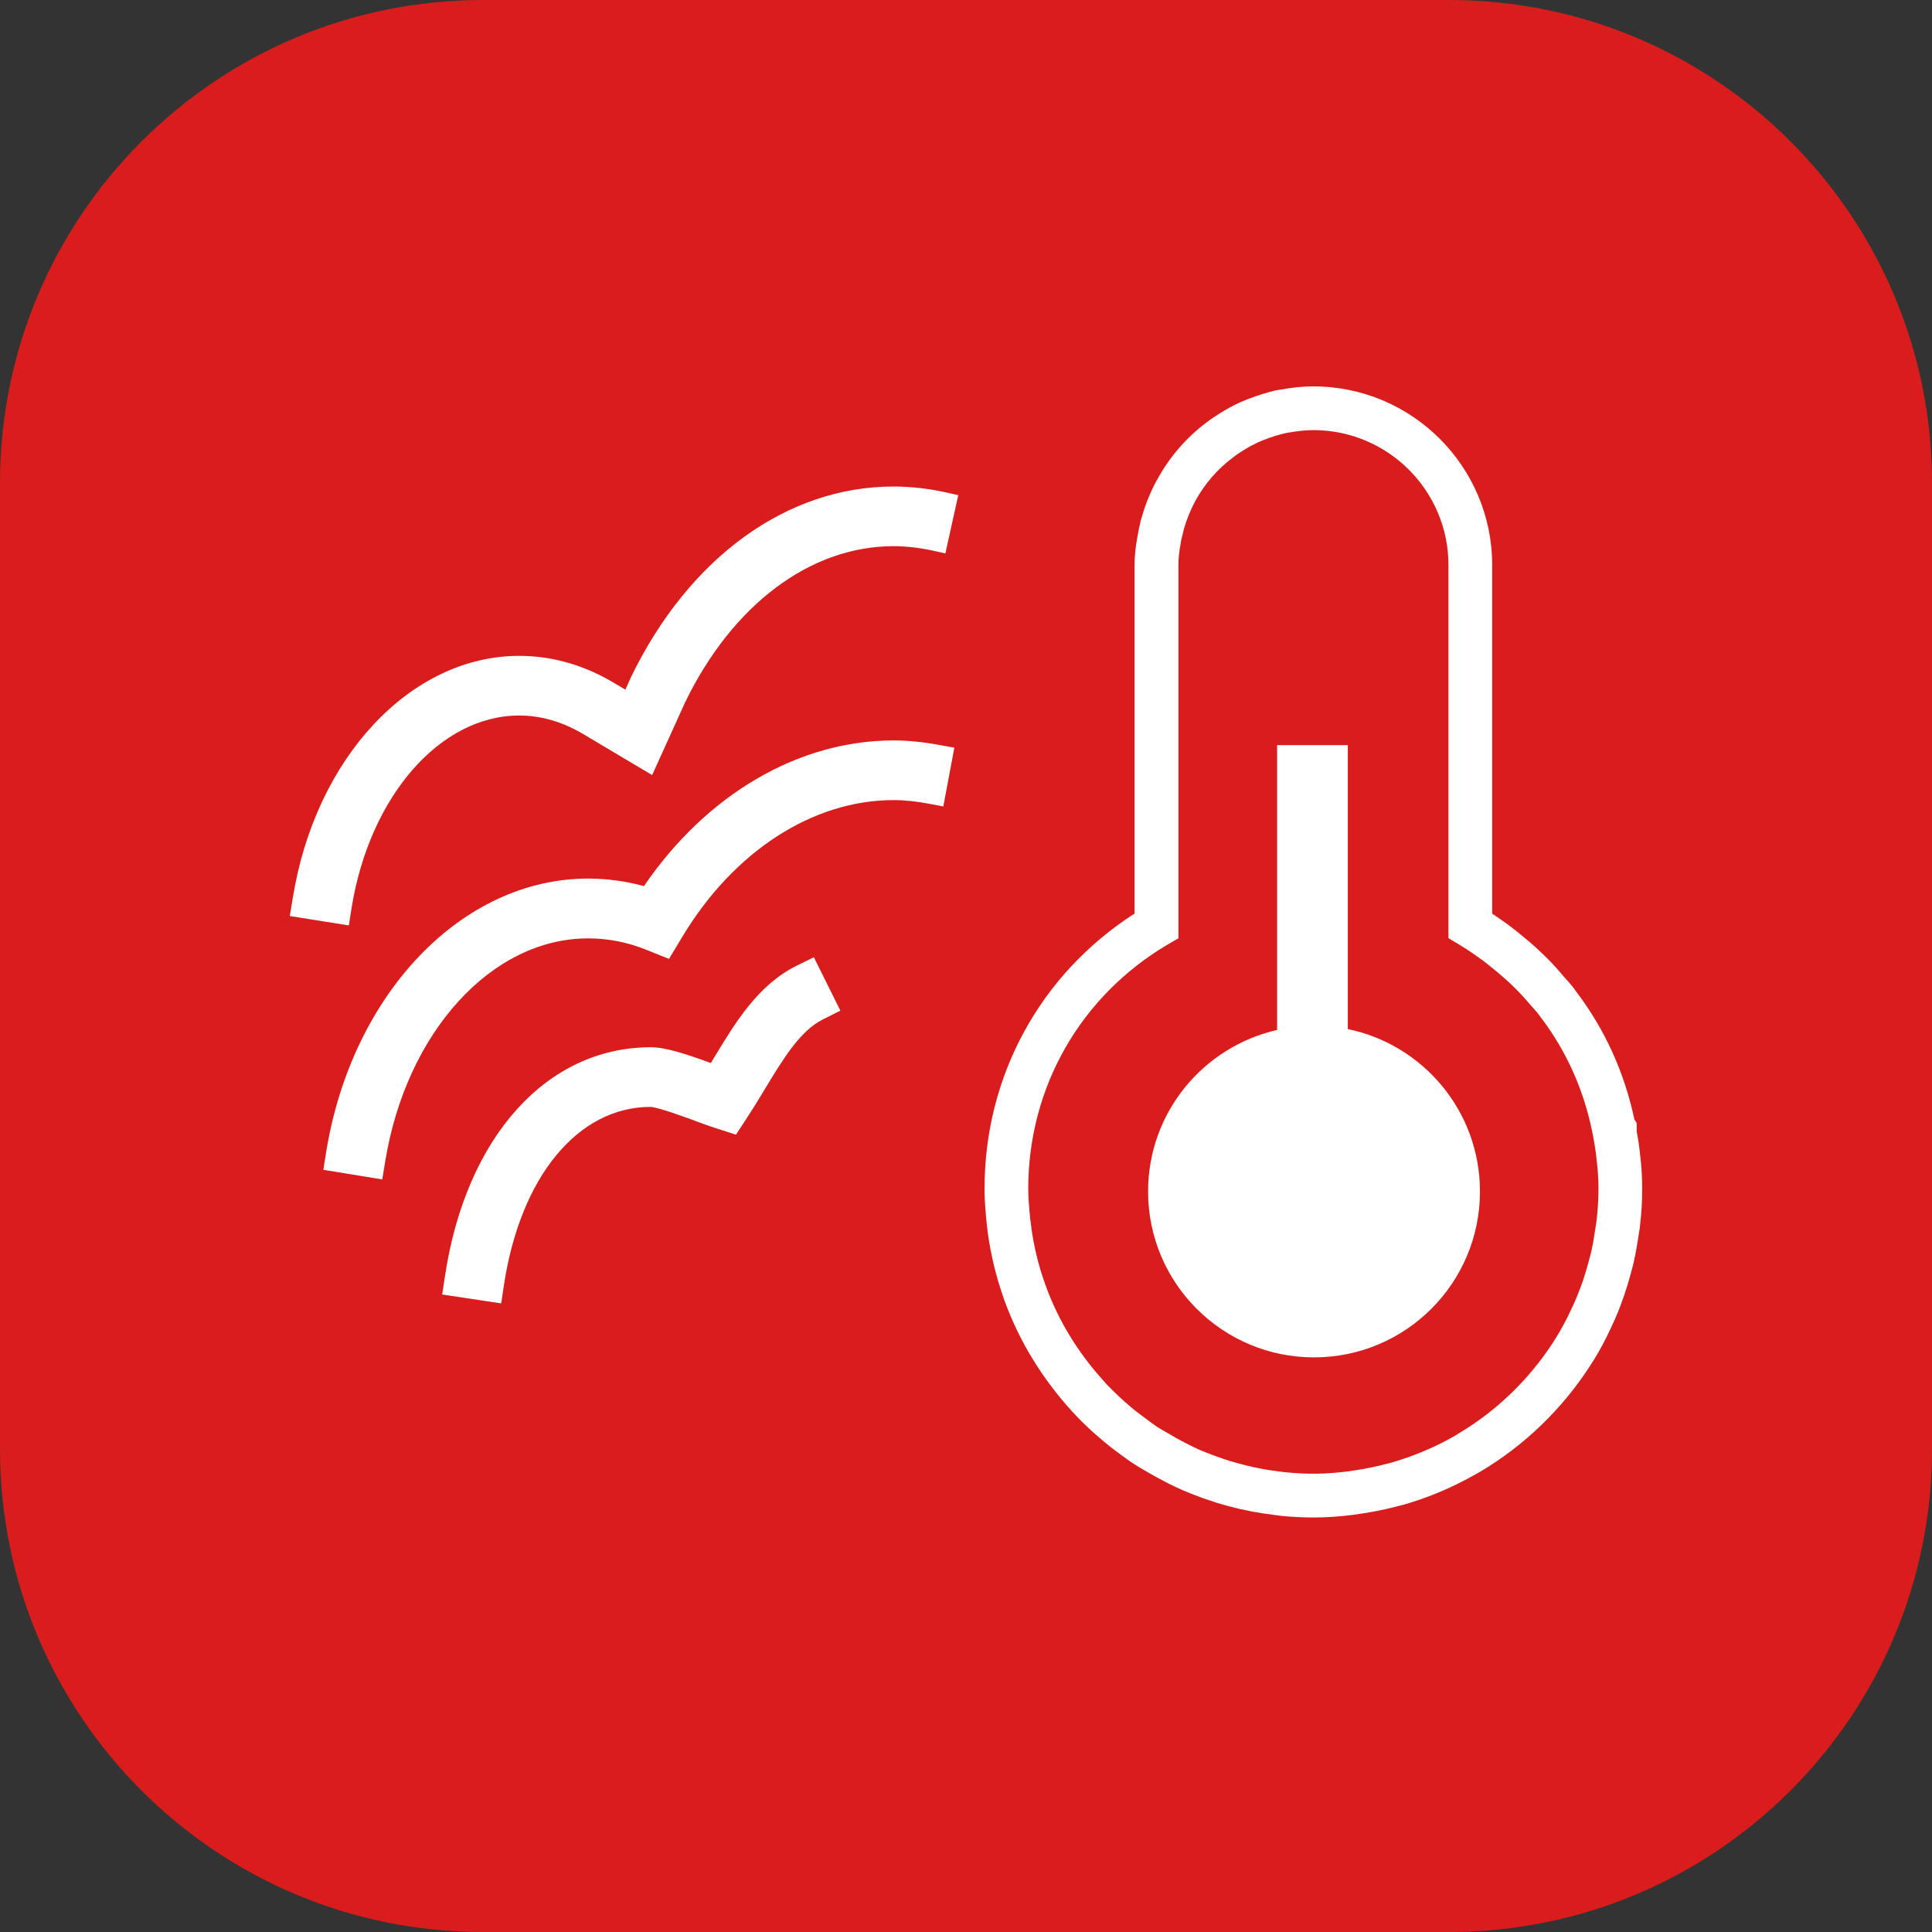
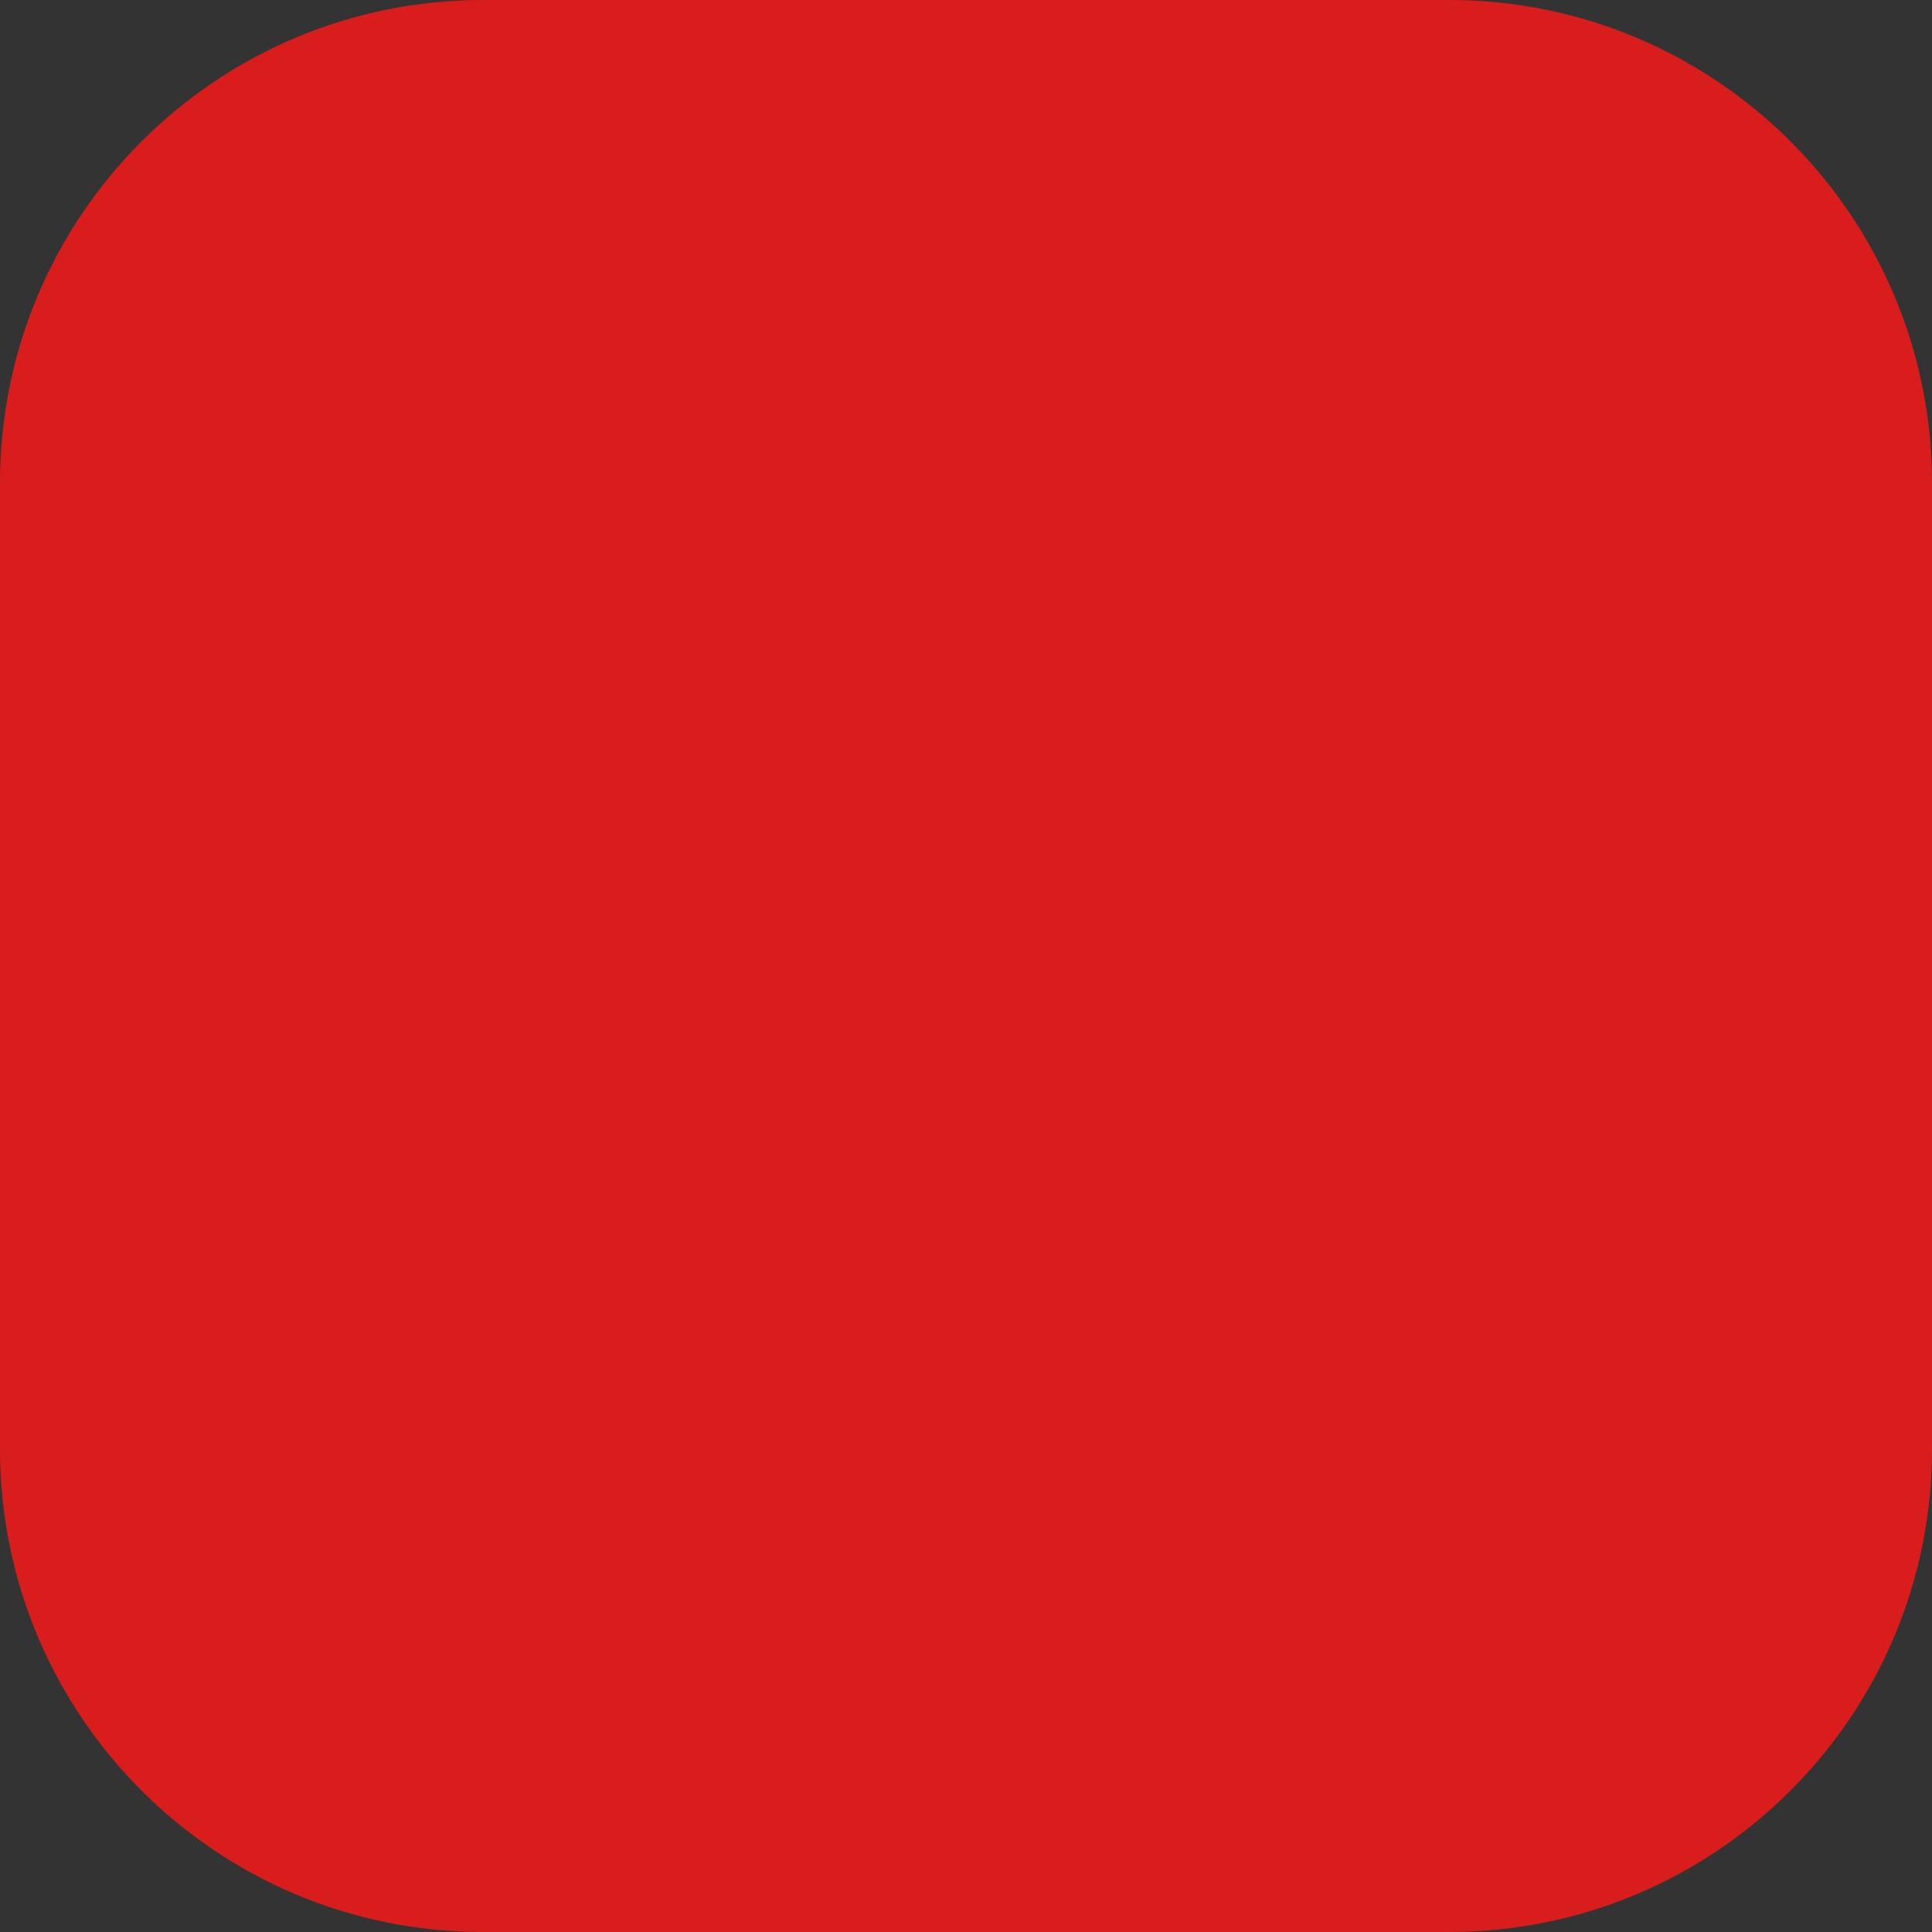
<svg xmlns="http://www.w3.org/2000/svg" width="40" height="40" viewBox="0 0 40 40" fill="none">
  <rect x="0" y="0" width="40" height="40" fill="#333333" stroke="none" />
  <path d="M30 0H10C4.477 0 0 4.477 0 10V30C0 35.523 4.477 40 10 40H30C35.523 40 40 35.523 40 30V10C40 4.477 35.523 0 30 0Z" fill="#D91D1D" />
-   <path fill-rule="evenodd" clip-rule="evenodd" d="M33.037 25.392C33.045 25.347 33.05 25.31 33.055 25.273C33.082 25.035 33.095 24.822 33.095 24.608C33.095 24.421 33.082 24.225 33.055 23.996C33.039 23.843 33.016 23.698 32.989 23.552L32.968 23.444C32.791 22.566 32.433 21.764 31.9 21.062L31.849 20.993C31.834 20.972 31.808 20.943 31.78 20.911L31.747 20.874L31.694 20.814C31.593 20.697 31.496 20.587 31.398 20.489C31.342 20.431 31.286 20.379 31.229 20.326L31.182 20.283C31.071 20.183 30.952 20.083 30.831 19.988L30.781 19.948L30.75 19.924C30.713 19.895 30.678 19.867 30.641 19.843C30.488 19.732 30.348 19.639 30.208 19.555L29.989 19.423V11.7C29.989 10.159 28.736 8.905 27.192 8.905C27.031 8.905 26.865 8.924 26.667 8.958C26.651 8.962 26.638 8.964 26.628 8.965C26.617 8.967 26.609 8.968 26.601 8.971C26.472 9 26.337 9.042 26.171 9.106C26.154 9.113 26.136 9.12 26.118 9.128C26.092 9.138 26.065 9.149 26.039 9.161C25.944 9.206 25.841 9.261 25.744 9.322C25.667 9.369 25.596 9.417 25.509 9.486C25.203 9.718 24.949 10.011 24.759 10.351L24.735 10.396C24.646 10.565 24.569 10.755 24.517 10.934L24.506 10.971L24.501 10.998C24.477 11.085 24.456 11.172 24.443 11.259C24.411 11.428 24.398 11.568 24.398 11.7V19.426L24.176 19.555C22.369 20.623 21.289 22.513 21.289 24.608C21.289 24.745 21.297 24.89 21.313 25.064C21.324 25.181 21.334 25.289 21.35 25.397C21.403 25.801 21.498 26.194 21.635 26.576L21.648 26.613C21.91 27.339 22.319 28.009 22.859 28.6L22.899 28.648C22.991 28.743 23.078 28.83 23.163 28.909C23.194 28.938 23.221 28.962 23.247 28.985L23.247 28.986L23.284 29.02C23.369 29.094 23.453 29.168 23.546 29.239L23.746 29.389C23.812 29.439 23.881 29.49 23.954 29.54C23.988 29.561 24.024 29.582 24.059 29.603L24.113 29.635L24.155 29.658C24.29 29.74 24.422 29.814 24.559 29.883L24.617 29.912C24.693 29.951 24.767 29.988 24.841 30.02L24.872 30.033C24.908 30.048 24.947 30.064 24.984 30.078L25.052 30.104C25.15 30.141 25.247 30.178 25.345 30.21C25.419 30.236 25.49 30.257 25.561 30.276C25.667 30.308 25.773 30.334 25.875 30.358C25.952 30.376 26.021 30.392 26.097 30.405C26.21 30.429 26.332 30.445 26.453 30.461L26.453 30.461L26.53 30.471L26.53 30.471C26.567 30.476 26.604 30.482 26.643 30.484C27.097 30.527 27.448 30.521 27.928 30.461L28.105 30.434C28.308 30.402 28.509 30.36 28.717 30.305C28.739 30.299 28.755 30.296 28.767 30.293L28.767 30.293C28.777 30.291 28.786 30.289 28.794 30.286C29.258 30.152 29.694 29.97 30.103 29.738L30.206 29.674C30.979 29.215 31.652 28.566 32.148 27.803C32.253 27.642 32.353 27.468 32.446 27.286L32.509 27.154C32.578 27.015 32.641 26.867 32.697 26.722C32.719 26.669 32.737 26.619 32.763 26.546L32.763 26.545L32.763 26.545L32.768 26.532C32.813 26.397 32.855 26.257 32.892 26.117L32.905 26.067C32.923 26.004 32.937 25.956 32.947 25.906C32.979 25.761 33.005 25.611 33.026 25.46L33.037 25.392ZM33.886 23.252V23.426C33.916 23.581 33.939 23.737 33.955 23.893C33.987 24.154 34 24.384 34 24.608C34 24.856 33.987 25.107 33.955 25.368C33.953 25.415 33.942 25.476 33.931 25.537L33.923 25.595C33.897 25.764 33.868 25.933 33.831 26.102C33.818 26.167 33.802 26.228 33.784 26.289L33.768 26.352C33.726 26.508 33.678 26.669 33.623 26.83C33.598 26.901 33.579 26.953 33.562 26.997L33.562 26.998L33.544 27.049C33.48 27.215 33.406 27.384 33.325 27.55L33.258 27.69C33.148 27.909 33.032 28.11 32.908 28.297C32.338 29.176 31.562 29.922 30.667 30.458L30.554 30.521C30.081 30.793 29.578 31.004 29.055 31.155C29.04 31.159 29.019 31.164 28.994 31.17L28.994 31.17L28.994 31.17C28.974 31.175 28.953 31.18 28.931 31.186C28.712 31.244 28.48 31.292 28.242 31.329L28.055 31.358C27.733 31.4 27.453 31.418 27.192 31.418C26.994 31.418 26.786 31.408 26.551 31.387C26.488 31.379 26.445 31.374 26.401 31.368L26.335 31.358C26.2 31.342 26.058 31.321 25.92 31.294L25.92 31.294L25.92 31.294C25.828 31.276 25.749 31.26 25.67 31.242C25.556 31.215 25.435 31.184 25.313 31.149C25.229 31.126 25.145 31.099 25.06 31.07C24.952 31.036 24.836 30.994 24.725 30.949L24.654 30.922L24.654 30.922C24.596 30.899 24.538 30.875 24.482 30.851C24.39 30.811 24.303 30.769 24.213 30.724L24.155 30.695C23.991 30.611 23.838 30.527 23.691 30.439L23.651 30.416L23.651 30.416C23.585 30.376 23.519 30.337 23.458 30.297C23.369 30.239 23.287 30.178 23.205 30.118L23.205 30.118L22.991 29.957C22.878 29.867 22.778 29.782 22.68 29.695L22.643 29.664L22.54 29.569C22.445 29.479 22.342 29.379 22.245 29.273L22.205 29.231C21.567 28.532 21.099 27.759 20.793 26.917L20.78 26.877C20.624 26.439 20.514 25.983 20.45 25.518C20.434 25.397 20.421 25.27 20.411 25.144C20.392 24.946 20.384 24.769 20.384 24.608C20.384 22.275 21.54 20.167 23.49 18.914V11.7C23.49 11.512 23.511 11.317 23.551 11.103C23.564 11.016 23.585 10.921 23.609 10.823V10.808L23.651 10.67C23.714 10.446 23.815 10.195 23.939 9.963L23.968 9.913C24.218 9.459 24.551 9.074 24.957 8.763C25.076 8.673 25.171 8.61 25.269 8.549C25.393 8.472 25.527 8.398 25.662 8.335C25.696 8.321 25.726 8.308 25.755 8.297C25.785 8.285 25.813 8.273 25.841 8.261C26.05 8.182 26.229 8.127 26.406 8.084L26.436 8.079C26.468 8.073 26.496 8.068 26.522 8.066C26.752 8.021 26.976 8 27.192 8C29.235 8 30.894 9.66 30.894 11.7V18.916C30.984 18.974 31.074 19.038 31.166 19.104C31.221 19.141 31.282 19.188 31.34 19.236L31.39 19.273C31.53 19.386 31.665 19.497 31.794 19.613L31.802 19.62L31.802 19.62C31.883 19.697 31.963 19.771 32.042 19.85C32.156 19.964 32.269 20.09 32.377 20.22L32.425 20.273C32.477 20.331 32.528 20.389 32.578 20.452L32.628 20.523C33.222 21.302 33.631 22.199 33.839 23.18L33.886 23.252ZM13.066 14.015C14.267 11.54 16.296 10.073 18.5 10.073C18.845 10.073 19.204 10.112 19.566 10.191L19.84 10.252L19.573 11.458L19.299 11.397C19.025 11.339 18.756 11.308 18.5 11.308C16.779 11.308 15.167 12.516 14.185 14.54L13.502 16.047L12.127 15.229C11.676 14.952 11.217 14.814 10.75 14.814C9.111 14.814 7.652 16.487 7.28 18.794L7.222 19.16L6 18.965L6.061 18.596C6.528 15.688 8.501 13.579 10.75 13.579C11.446 13.579 12.124 13.777 12.766 14.171L12.948 14.279L13.066 14.015ZM18.501 15.33C16.53 15.33 14.627 16.449 13.332 18.346C12.954 18.243 12.566 18.19 12.176 18.19C9.566 18.19 7.286 20.57 6.753 23.85L6.695 24.22L7.914 24.418L7.975 24.048C8.41 21.373 10.176 19.428 12.176 19.428C12.582 19.428 12.983 19.505 13.363 19.657L13.851 19.853L14.123 19.401C15.189 17.626 16.825 16.565 18.501 16.565C18.73 16.565 18.981 16.591 19.269 16.647L19.53 16.697L19.759 15.48L19.498 15.433C19.134 15.364 18.807 15.33 18.501 15.33ZM14.781 21.903C15.23 21.162 15.694 20.394 16.486 19.998L16.85 19.819L17.399 20.924L17.037 21.106C16.569 21.339 16.22 21.914 15.849 22.526L15.839 22.542C15.828 22.56 15.817 22.579 15.806 22.597C15.704 22.766 15.603 22.932 15.496 23.096L15.238 23.492L14.786 23.347C14.702 23.32 14.58 23.275 14.438 23.223C14.198 23.133 13.636 22.927 13.47 22.917C11.963 22.917 10.77 24.368 10.432 26.616L10.377 26.985L9.155 26.801L9.211 26.431C9.643 23.545 11.316 21.682 13.475 21.682C13.776 21.682 14.198 21.819 14.718 22.009C14.739 21.972 14.76 21.938 14.781 21.903L14.781 21.903ZM27.905 19.907V21.306C29.467 21.628 30.641 23.011 30.641 24.668C30.641 26.565 29.103 28.103 27.206 28.103C25.306 28.103 23.77 26.565 23.77 24.668C23.77 23.034 24.913 21.673 26.441 21.324V19.907V15.427H27.905V19.907Z" fill="white" />
</svg>